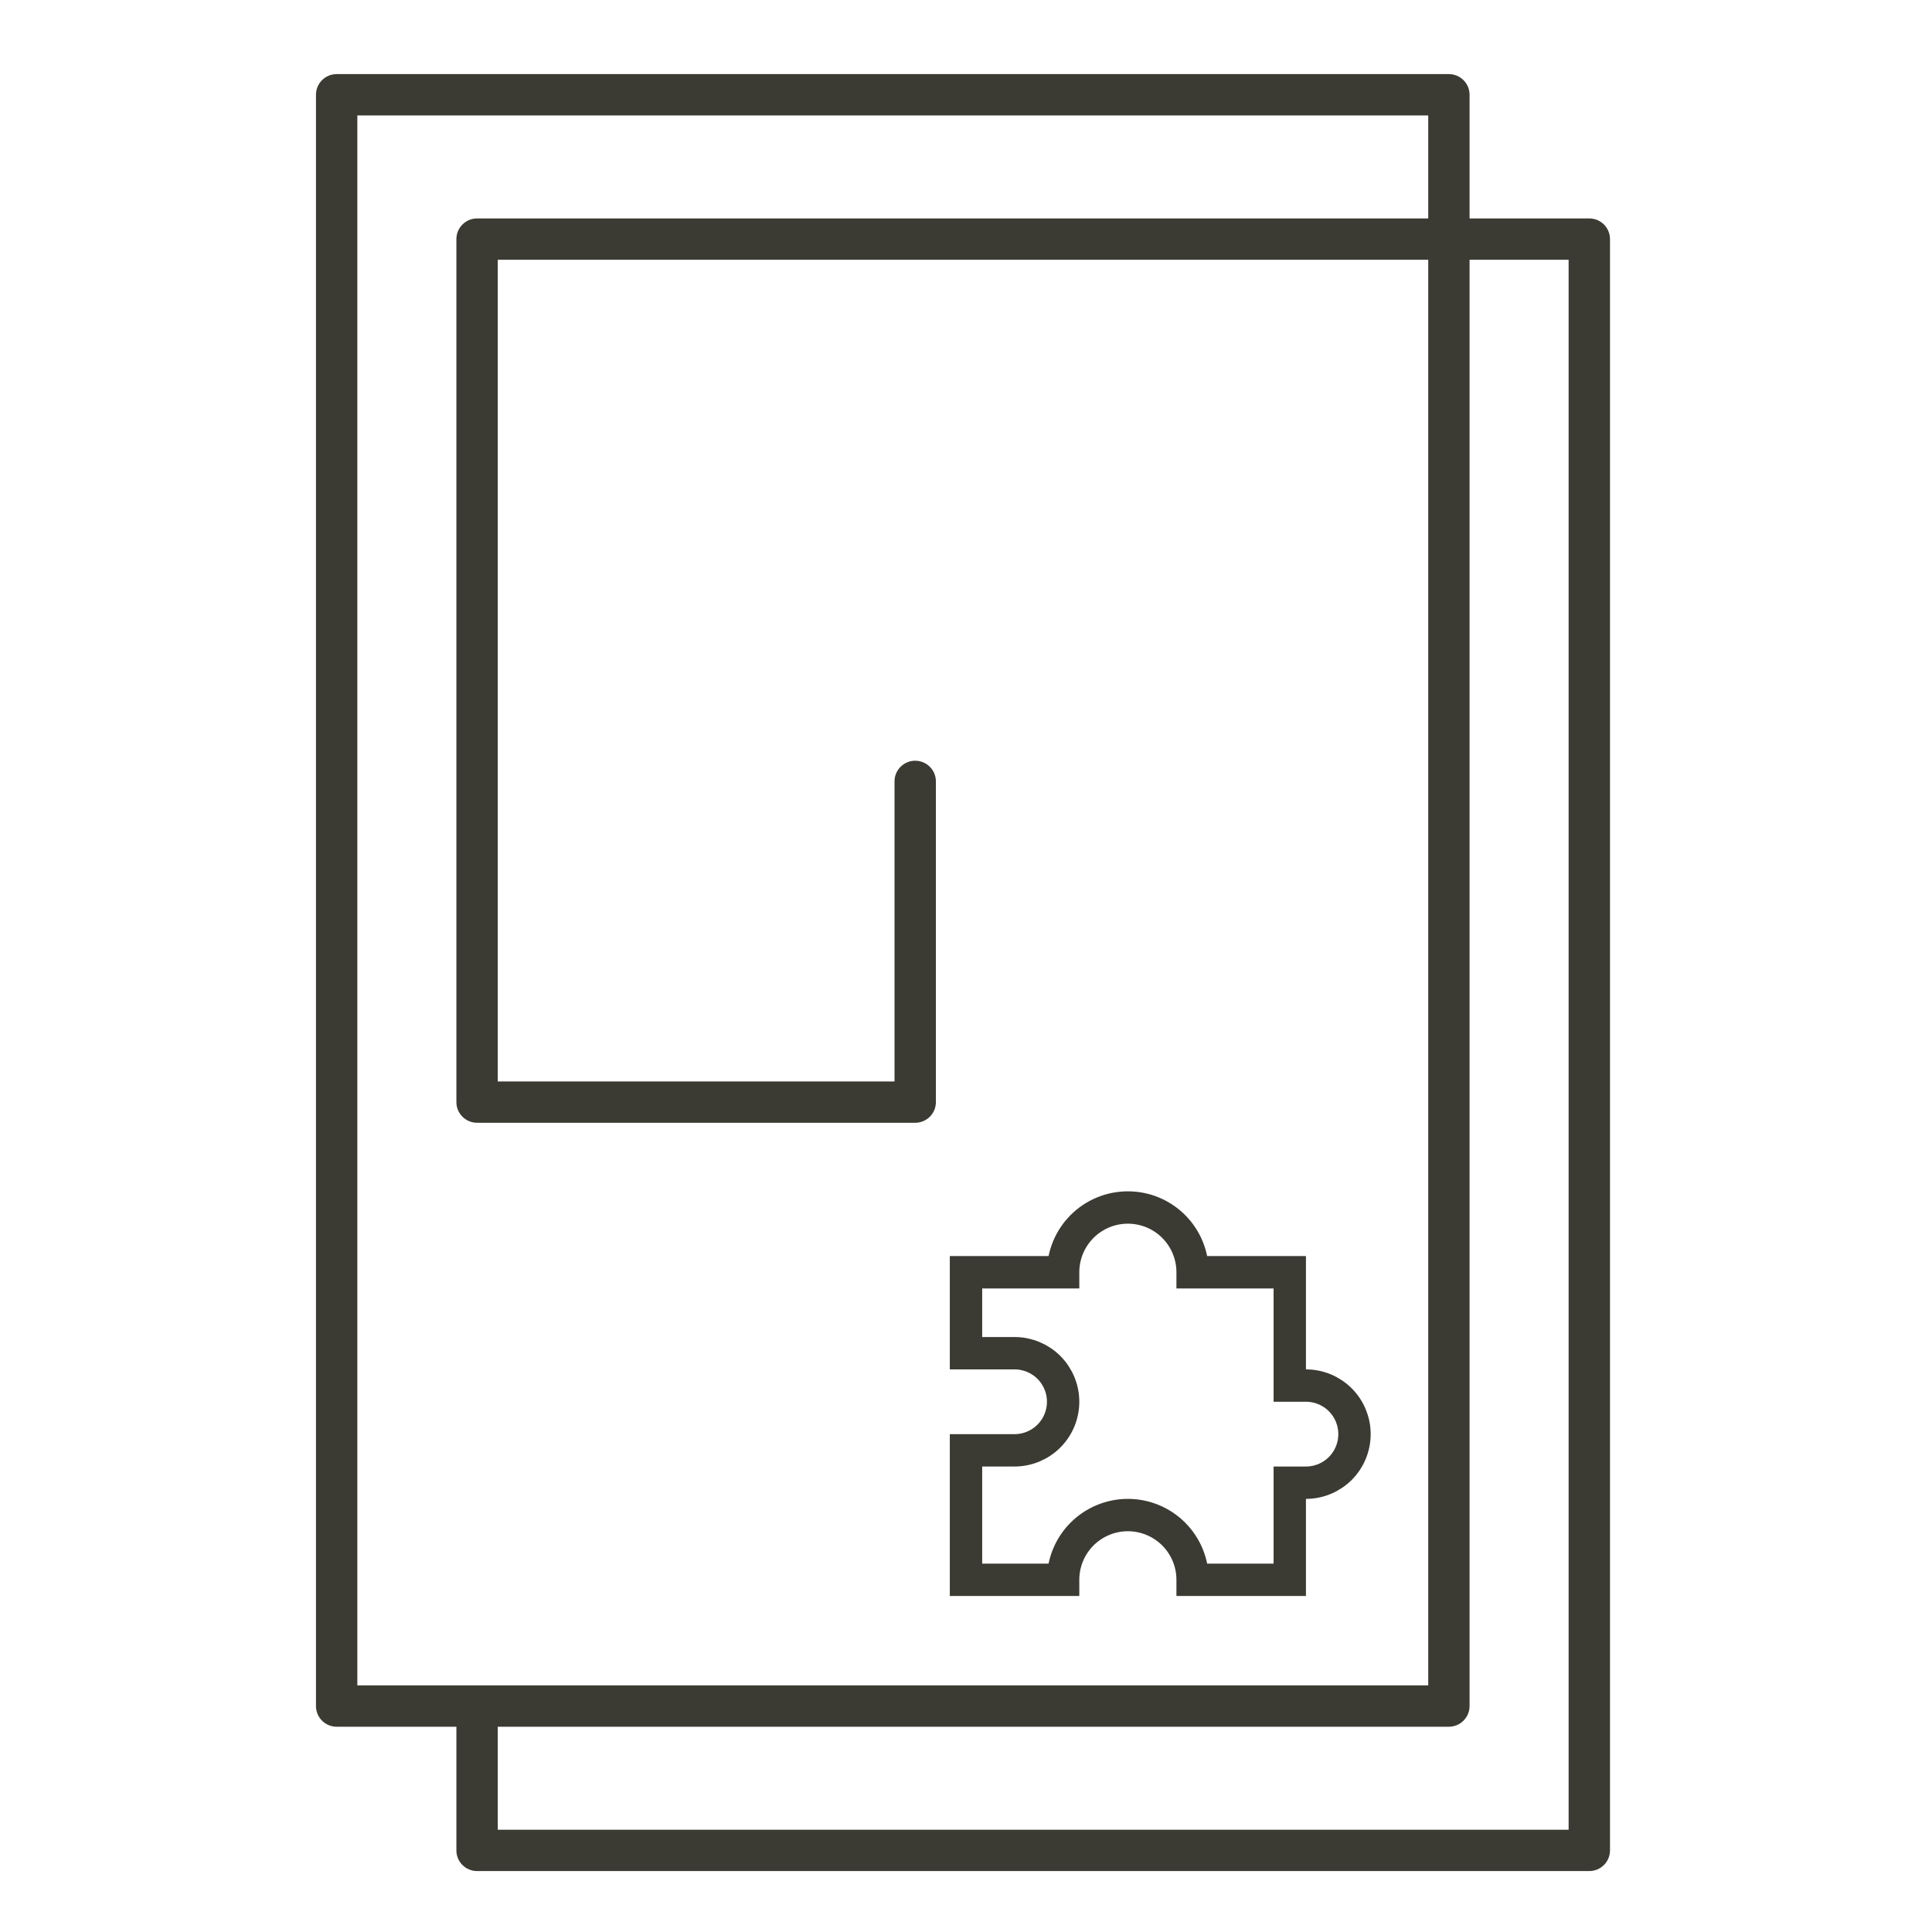
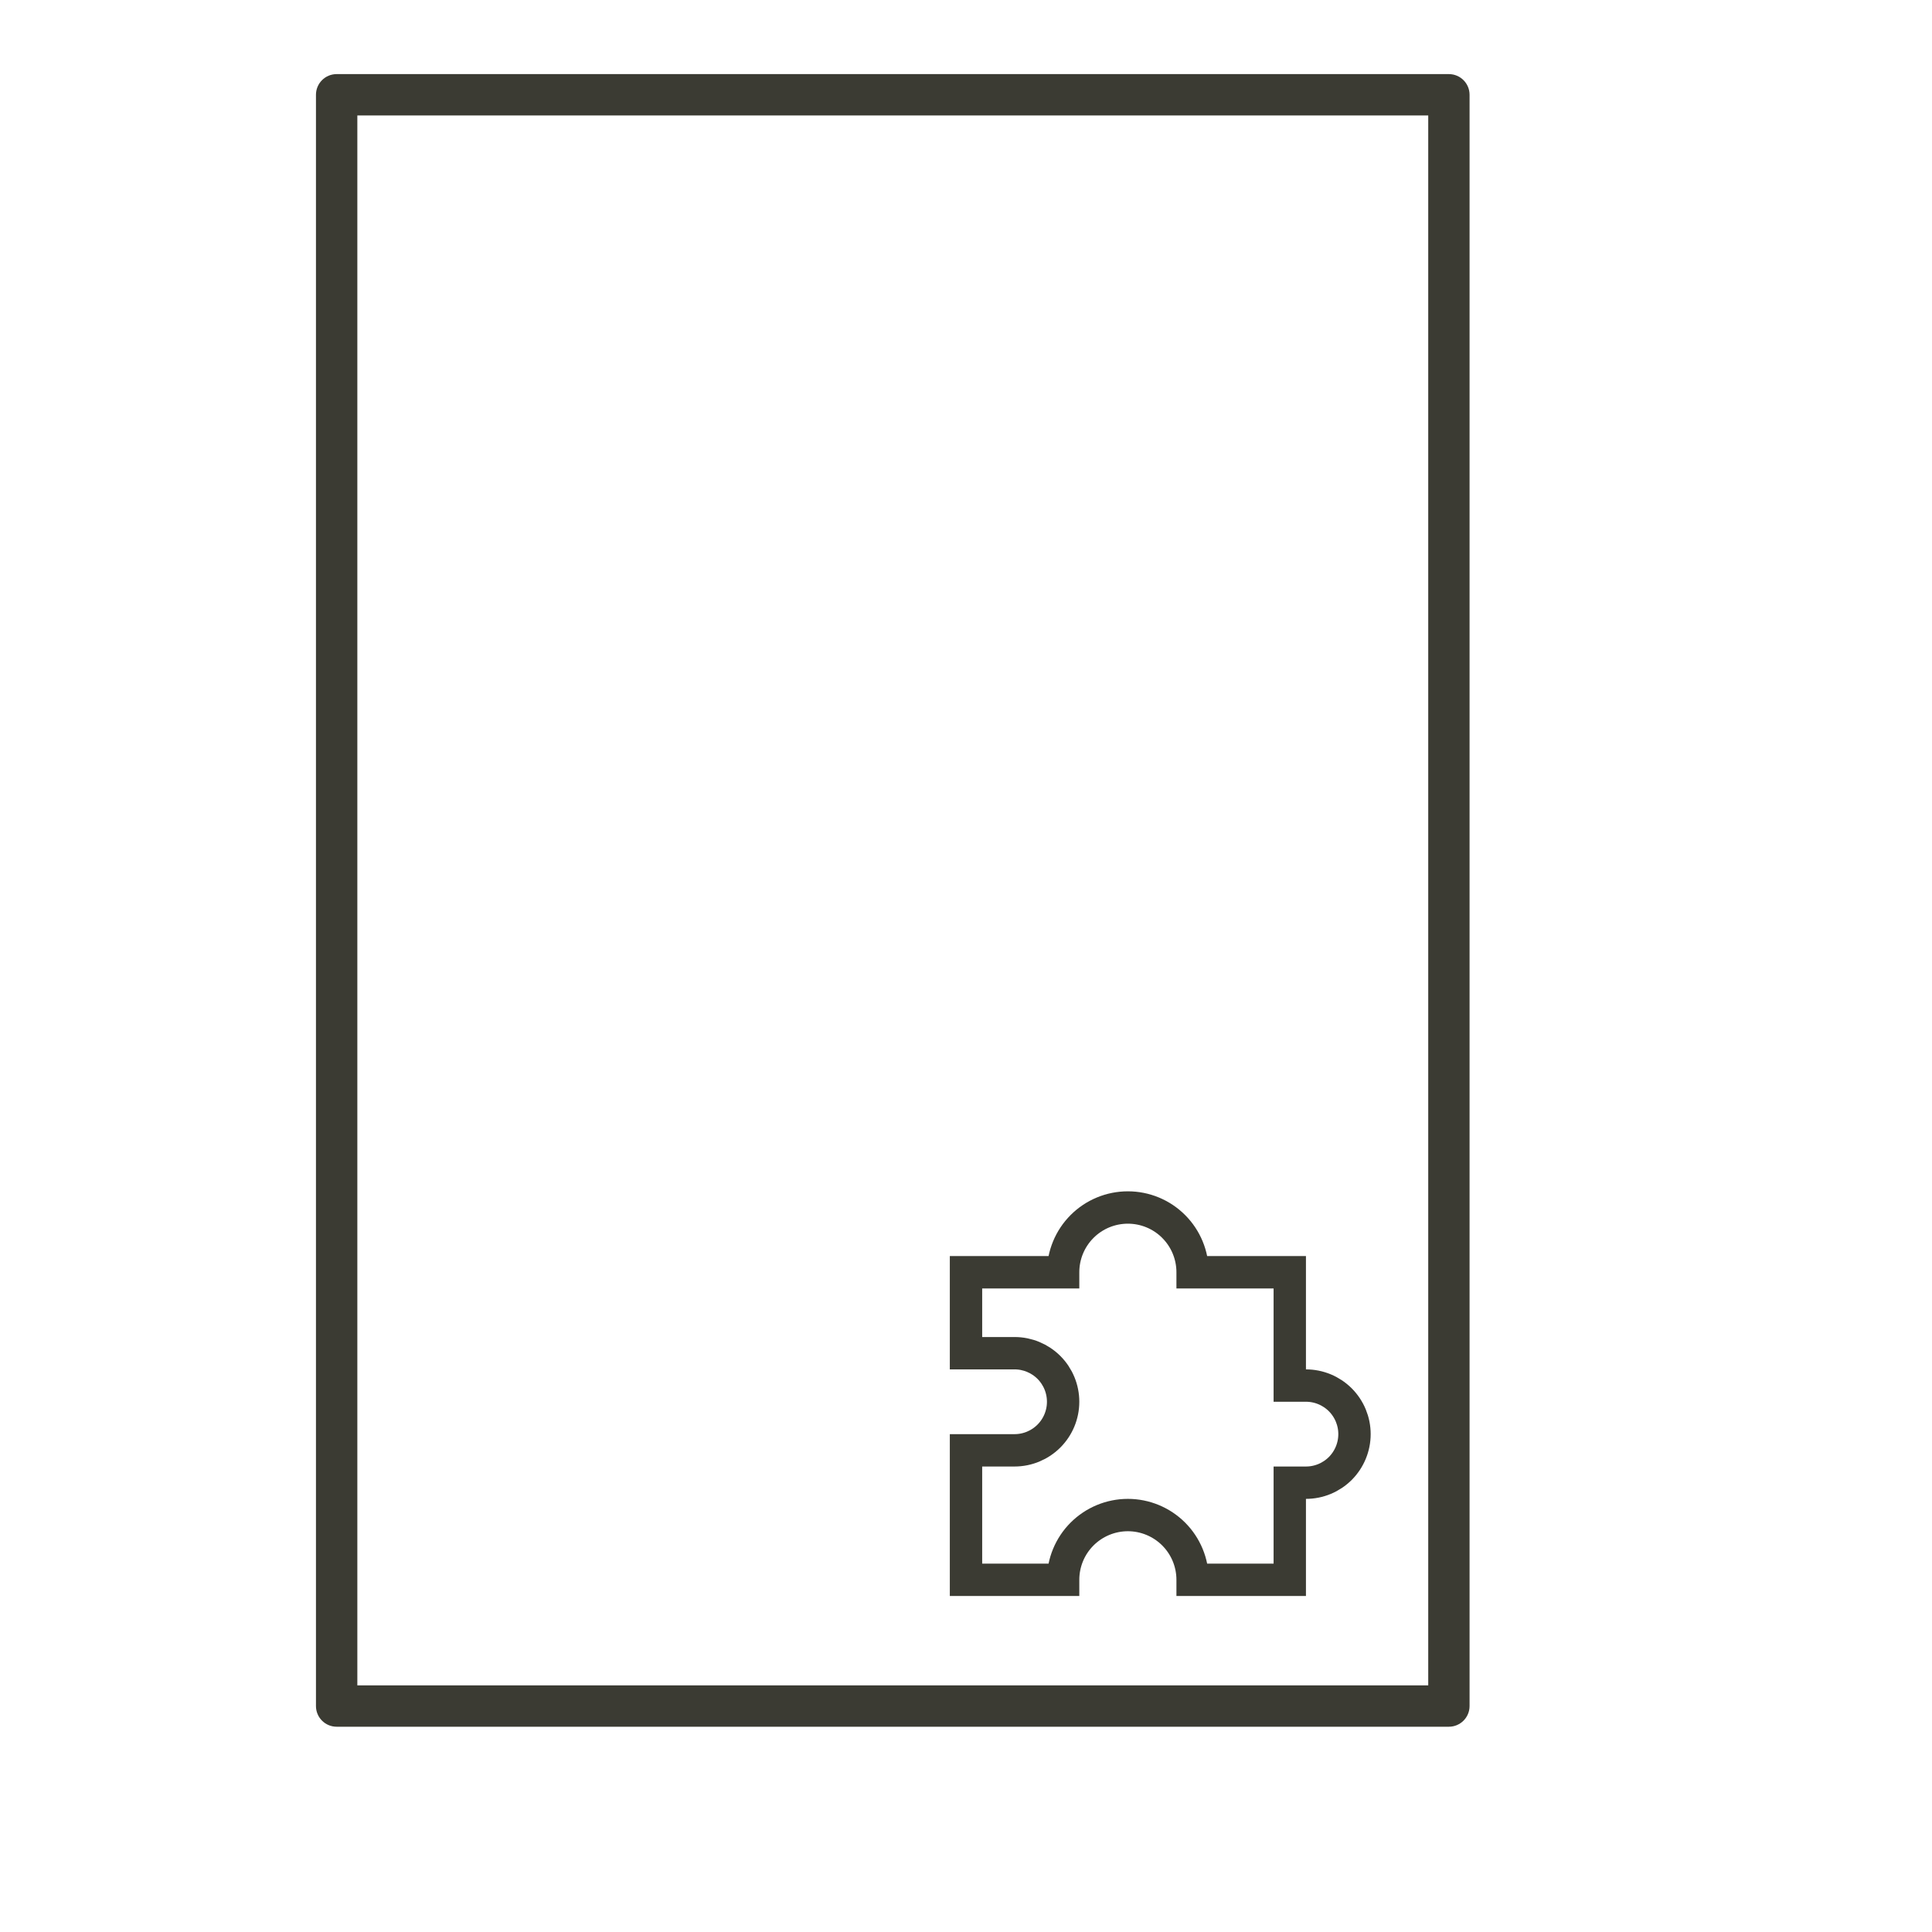
<svg xmlns="http://www.w3.org/2000/svg" width="48" height="48" viewBox="0 0 48 48" fill="none">
  <path d="M35.997 42.9H8.364C8.08 42.9 7.85 42.67 7.85 42.386V2.355C7.85 2.071 8.08 1.841 8.364 1.841H35.997C36.281 1.841 36.511 2.071 36.511 2.355V42.386C36.511 42.67 36.281 42.9 35.997 42.9ZM8.878 41.873H35.484V2.869H8.878V41.873Z" fill="#3B3B33" />
-   <path d="M39.486 46.486H11.853C11.569 46.486 11.339 46.256 11.339 45.973V42.569C11.339 42.285 11.569 42.055 11.853 42.055C12.136 42.055 12.367 42.285 12.367 42.569V45.459H38.972V6.454H12.367V26.868H22.224V19.414C22.224 19.13 22.455 18.9 22.738 18.9C23.022 18.9 23.252 19.13 23.252 19.414V27.381C23.252 27.665 23.022 27.895 22.738 27.895H11.853C11.569 27.895 11.339 27.665 11.339 27.381V5.941C11.339 5.657 11.569 5.427 11.853 5.427H39.486C39.77 5.427 40 5.657 40 5.941V45.972C40 46.256 39.77 46.486 39.486 46.486Z" fill="#3B3B33" />
  <path d="M29.63 39.25H32.044V36.837H32.446C32.766 36.837 33.072 36.71 33.299 36.484C33.525 36.257 33.652 35.95 33.652 35.63C33.652 35.31 33.525 35.004 33.299 34.777C33.072 34.551 32.766 34.424 32.446 34.424H32.044V31.609H29.63M29.63 39.25H29.228M29.63 39.25C29.63 38.823 29.461 38.414 29.159 38.112C28.858 37.811 28.448 37.641 28.022 37.641C27.595 37.641 27.186 37.811 26.884 38.112C26.582 38.414 26.413 38.823 26.413 39.25M29.63 31.609H29.228M29.63 31.609C29.63 31.182 29.461 30.773 29.159 30.471C28.858 30.169 28.448 30 28.022 30C27.595 30 27.186 30.169 26.884 30.471C26.582 30.773 26.413 31.182 26.413 31.609M26.413 39.25H24V36.033H25.206C25.526 36.033 25.833 35.906 26.06 35.679C26.286 35.453 26.413 35.146 26.413 34.826C26.413 34.506 26.286 34.199 26.06 33.973C25.833 33.747 25.526 33.62 25.206 33.62H24V31.609H26.413M26.413 39.25H26.815M26.413 31.609H26.815" stroke="#3B3B33" stroke-width="0.804" />
</svg>